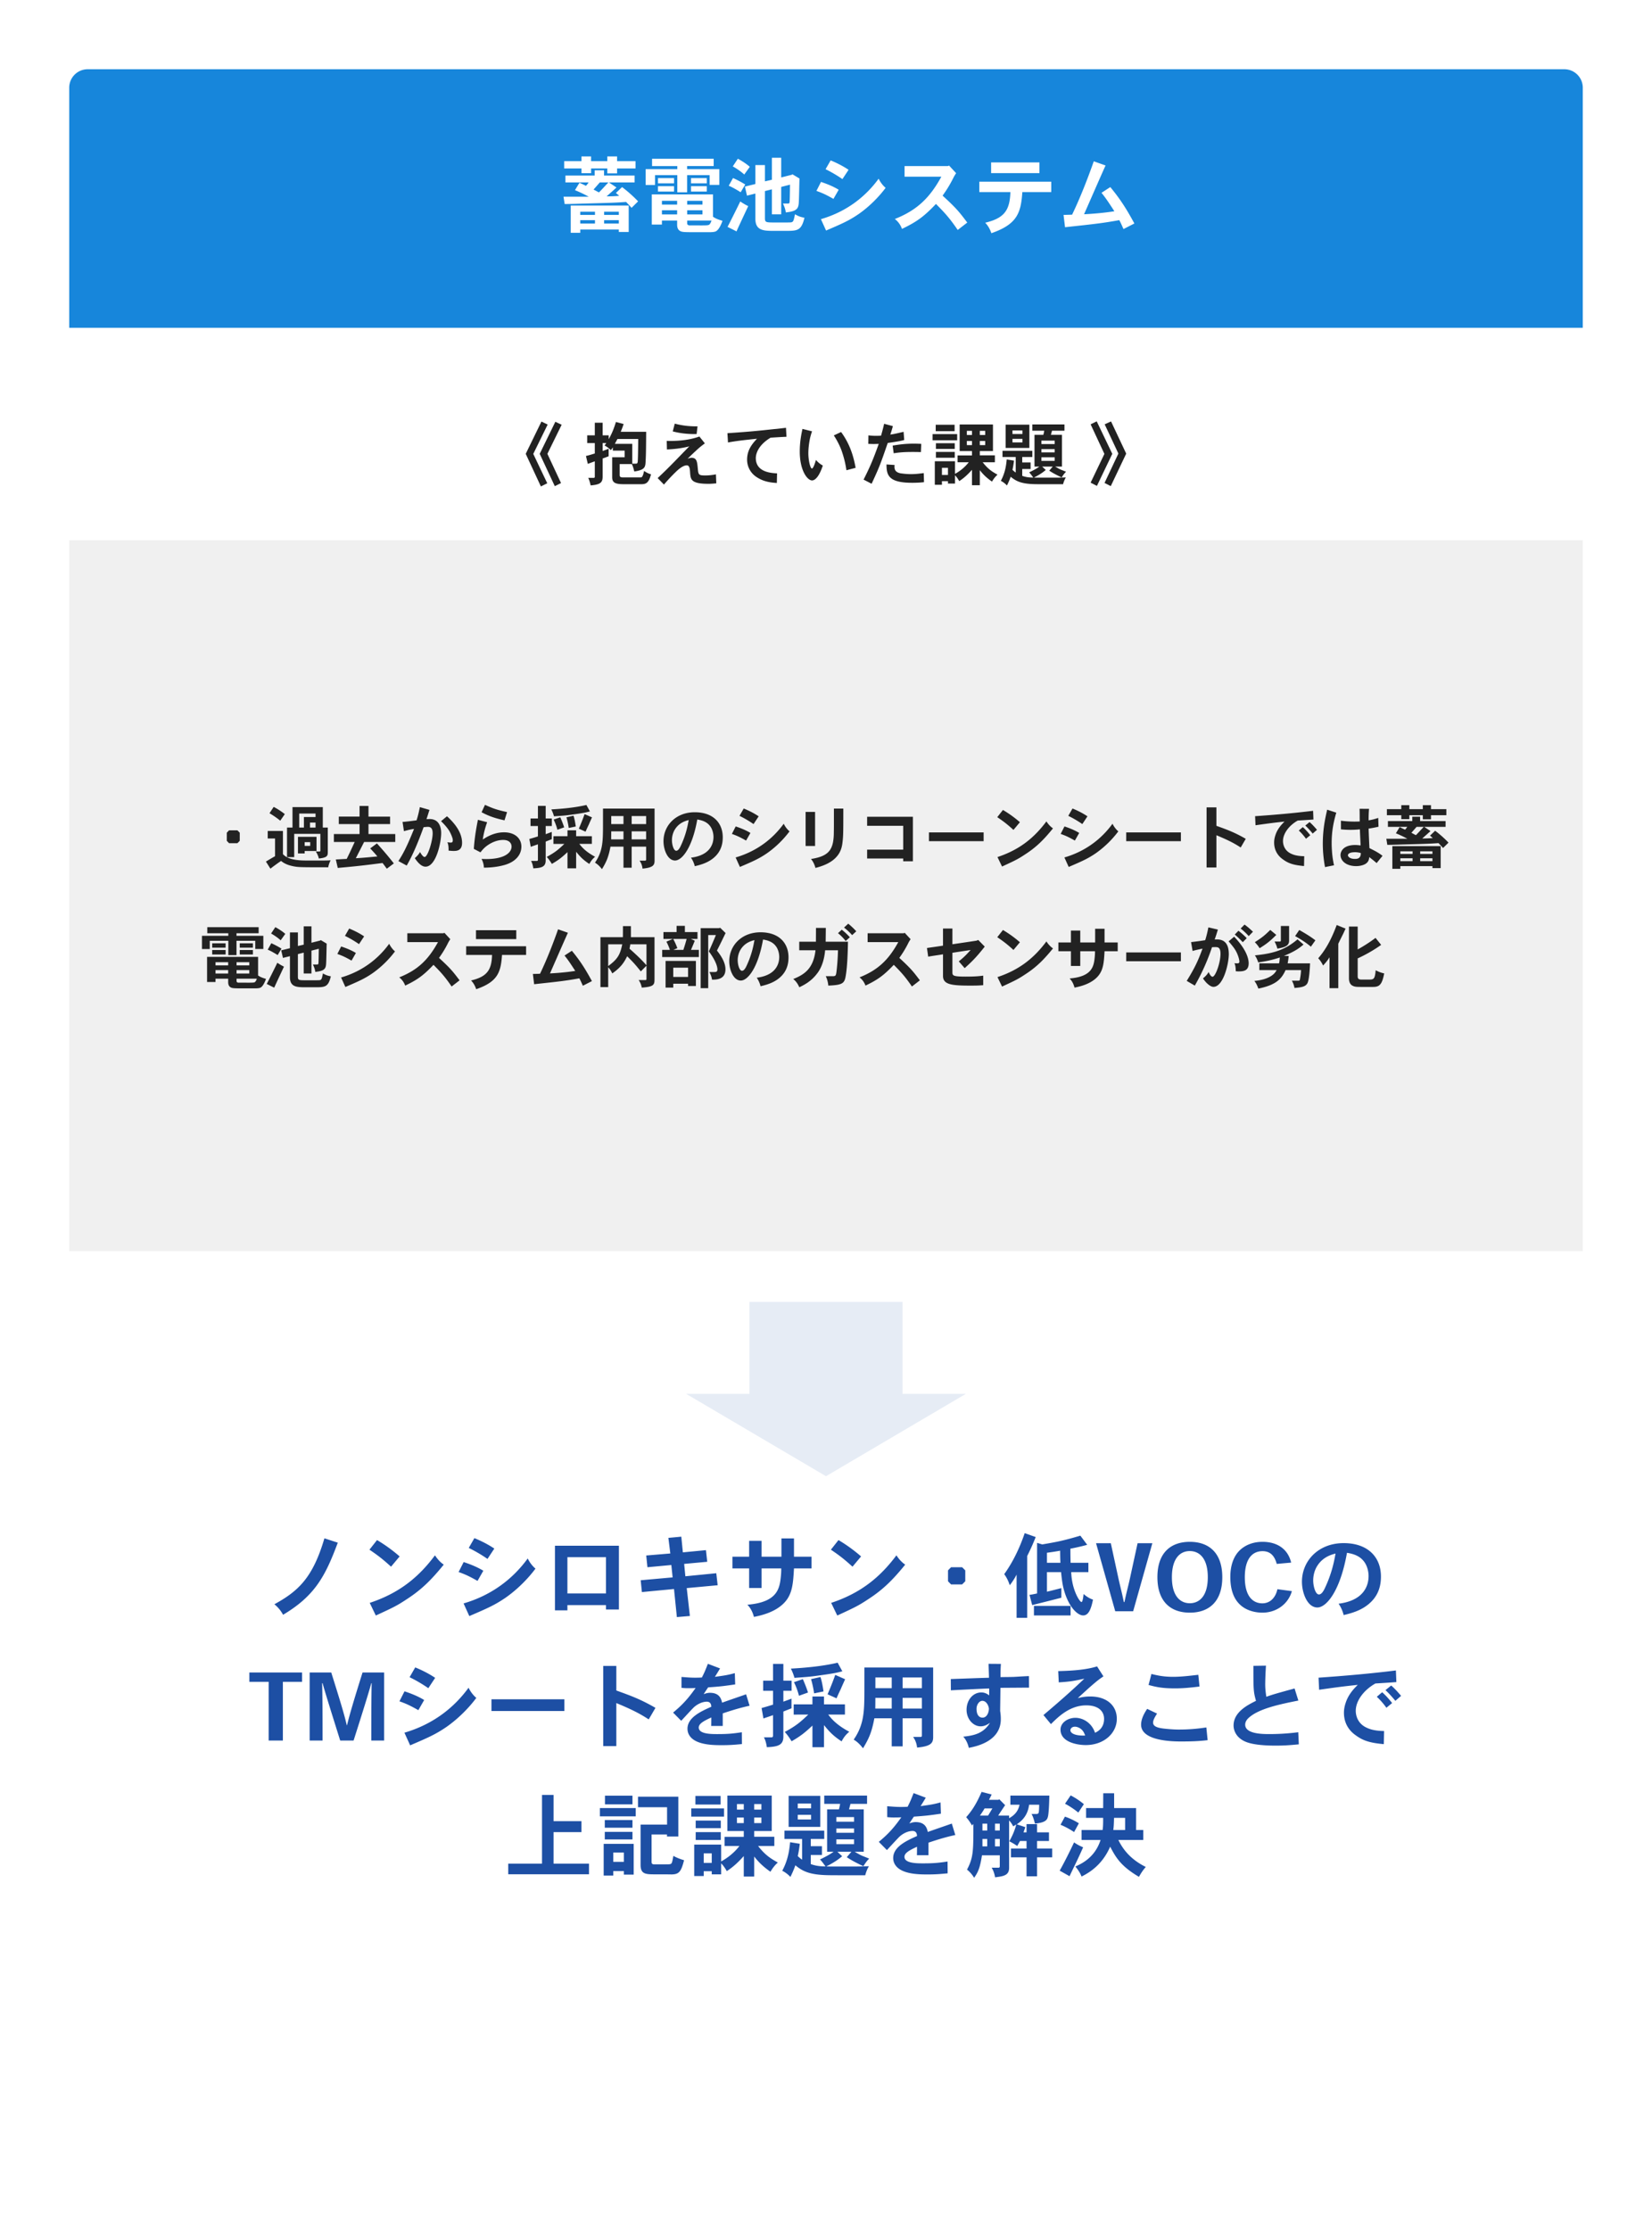
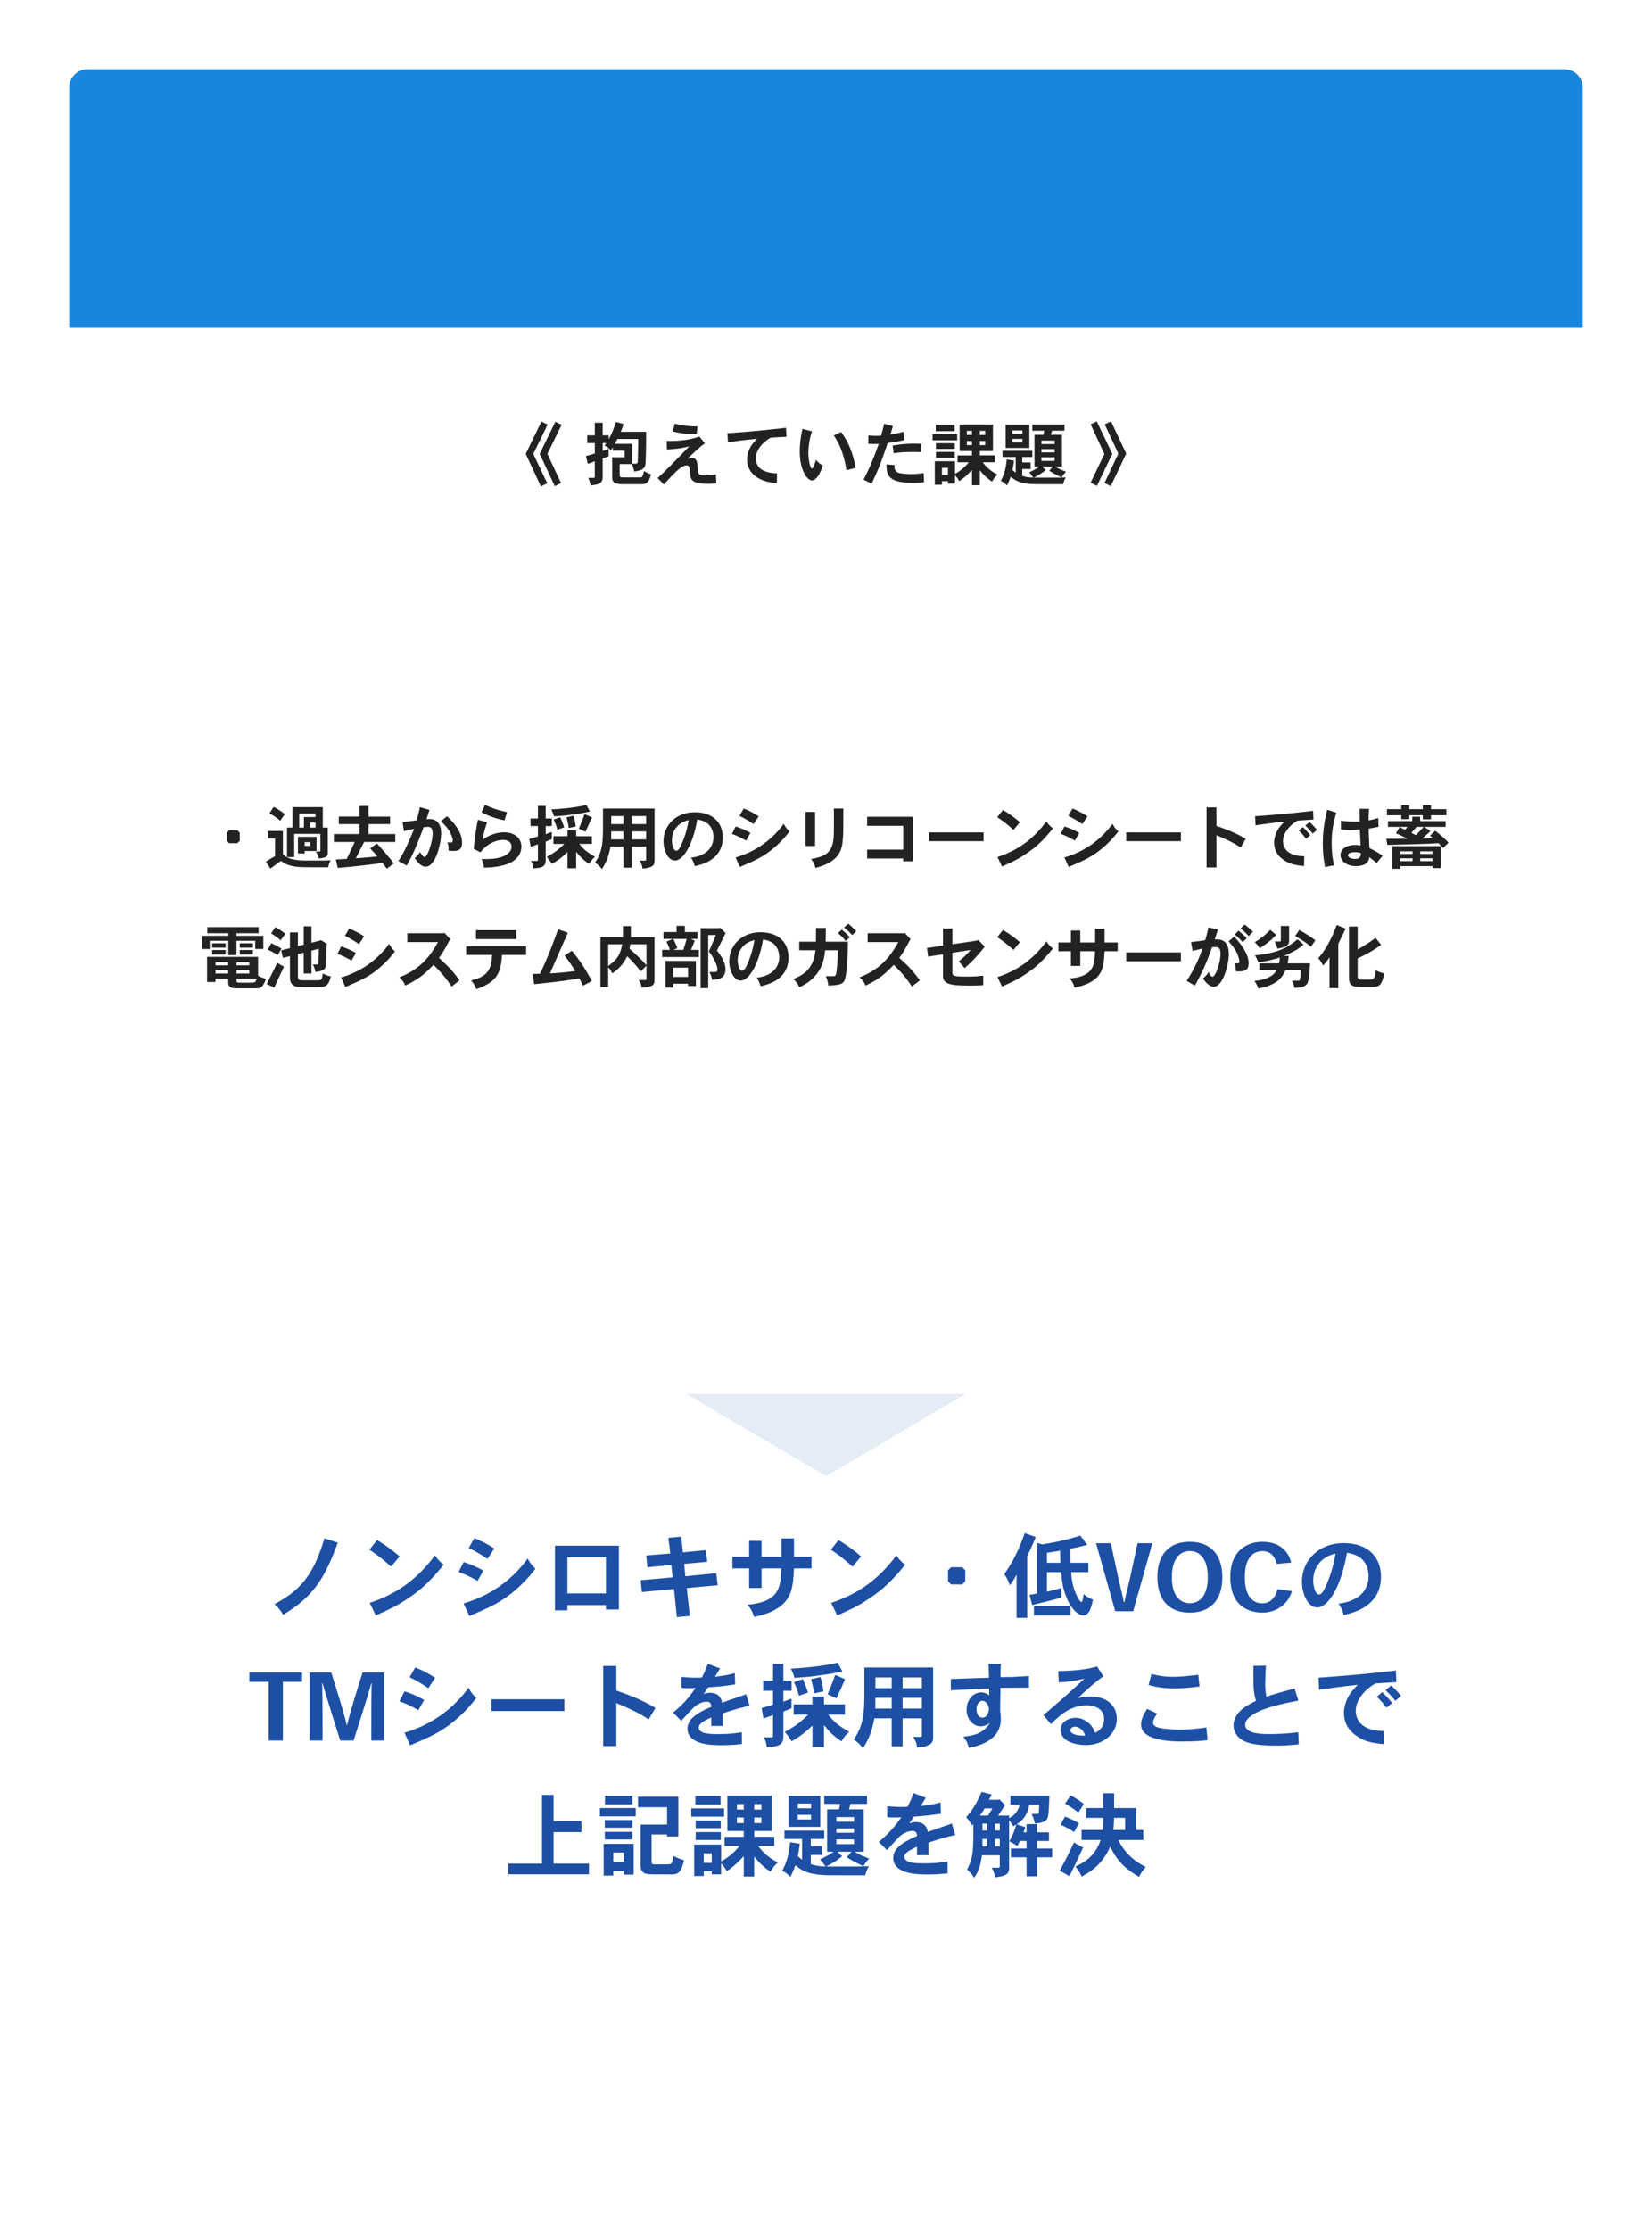
<svg xmlns="http://www.w3.org/2000/svg" width="358" height="483" fill="none">
  <g filter="url(#filter0_d_35_169)">
-     <path d="M15 19a4 4 0 014-4h320a4 4 0 014 4v445a4 4 0 01-4 4H19a4 4 0 01-4-4V19z" fill="#fff" />
-   </g>
+     </g>
  <path d="M15 19a4 4 0 014-4h320a4 4 0 014 4v52H15V19z" fill="#1786DB" />
-   <path fill="#D9D9D9" fill-opacity=".4" d="M15 117h328v154H15z" />
  <path d="M179 319.745l30.311-17.843h-60.622L179 319.745z" fill="#E6ECF5" />
-   <path fill="#E6ECF5" d="M162.414 282h33.17v24.02h-33.17z" />
  <path d="M290.02 204.405v9.63h-1.905v-6.69c-.36.6-.84 1.2-1.395 1.785-.27-.6-.66-1.155-1.05-1.575 1.665-1.905 2.865-4.155 4.005-7.2l1.92.78c-.33.735-.495 1.095-.69 1.47-.21.435-.45.885-.885 1.8zm2.31-3.72h1.89v4.965a33.358 33.358 0 003.87-2.505l1.215 1.515a31.17 31.17 0 01-5.085 2.925v3.87c0 .63.3.72.915.72h1.41c1.125 0 1.395 0 1.575-2.025.555.315 1.245.57 1.845.69-.465 2.43-1.035 2.925-2.4 2.925h-2.37c-1.185 0-1.56 0-2.04-.24-.405-.18-.825-.63-.825-1.62v-11.22zm-14.76-.12h1.785v3.165c0 .96-.555 1.425-2.55 1.74-.12-.57-.345-1.05-.6-1.53h1.095c.225 0 .27-.09.27-.315v-3.06zm-2.295.855l1.305 1.08c-1.29 1.29-2.07 1.935-3.615 2.88-.285-.465-.63-.9-1.035-1.305 1.56-1.005 2.04-1.38 3.345-2.655zm5.385 1.335l.9-1.32c1.8 1.02 2.58 1.545 3.495 2.235l-.975 1.38c-.78-.645-1.605-1.275-3.42-2.295zm-4.005 7.365h-3.75v-1.455h4.275c.105-.42.135-.84.165-1.275-1.365.465-2.985.84-4.68 1.065a5.876 5.876 0 00-.72-1.53c4.185-.39 6.675-1.29 9.24-3.465l1.305 1.125c-1.17.975-1.98 1.5-4.26 2.475h1.035a13.78 13.78 0 01-.225 1.605h4.86c-.03.6-.135 3.495-.585 4.32-.405.735-1.305.885-2.79 1.005-.105-.555-.285-1.11-.57-1.575h1.29c.375 0 .42-.03.465-.315.105-.6.195-1.08.24-1.98h-3.36c-.885 2.01-2.19 3.255-5.895 4.005-.21-.585-.48-1.185-.87-1.665.96-.075 2.715-.33 3.945-1.275.285-.225.57-.48.885-1.065zm-7.8-8.999l.84-.855c.645.435 1.32 1.065 1.83 1.545l-.915.945c-.48-.525-1.11-1.155-1.755-1.635zm-6.99-.255l2.055.48c-.225.78-.48 1.56-.69 2.145.18 0 .345-.015.48-.015 1.68 0 2.58.99 2.58 3.21 0 2.01-1.17 7.065-3.33 7.065-.54 0-1.44-.585-2.265-1.83.54-.45.975-.885 1.215-1.395.33.735.615 1.035.855 1.035.63 0 1.725-3.03 1.725-4.965 0-1.455-.6-1.455-1.155-1.455-.195 0-.405.015-.69.03-.93 2.82-2.19 5.64-3.72 8.31l-1.755-1.02c1.77-2.85 2.49-4.425 3.42-6.99-1.395.3-1.56.33-2.145.51l-.33-1.92c1.365-.165 1.71-.21 3.06-.42.285-.885.51-1.86.69-2.775zm5.715 1.56l.795-.825c.6.45 1.305 1.08 1.8 1.605l-.855.87c-.525-.54-1.14-1.17-1.74-1.65zm-1.335 1.47l1.2-1.005c2.505 2.58 3.15 4.605 3.15 5.745 0 1.59-1.005 1.77-2.19 1.77-.18 0-.375-.015-.6-.03-.03-.525-.015-1.11-.285-1.755.24.03.42.045.555.045.3 0 .51-.06.51-.375 0-.33-.18-1.095-.57-1.935-.345-.735-.795-1.335-1.77-2.46zm-22.185 2.399h11.85v1.905h-11.85v-1.905zm-6.735-5.13h2.04v2.97h2.85v1.905h-2.85c-.135 2.355-.24 4.11-1.5 5.49-1.5 1.65-3.9 2.16-5.01 2.385-.18-.675-.465-1.365-1.065-1.98 4.92-.405 5.25-2.655 5.445-4.635.03-.315.06-.66.06-1.26H234.1v3.18h-2.025v-3.18h-2.715v-1.905h2.715v-2.58h2.025v2.58h3.225v-2.97zm-16.305 2.926l-1.395 1.665c-1.335-1.215-2.175-1.86-3.51-2.76l1.23-1.56a24.53 24.53 0 013.675 2.655zm-3.87 9.6l-.99-2.055c4.77-1.575 7.935-4.14 10.605-7.725.39.6.825 1.095 1.425 1.515-1.98 2.43-3.525 3.99-5.91 5.55-1.725 1.14-2.175 1.35-5.13 2.715zm-12.795-12.571h2.04v3.405c.825-.12 4.485-.66 5.235-.78l.36-.15 1.41 1.44c-1.83 2.325-2.775 3.24-4.35 4.665l-1.275-1.47c1.065-.855 1.545-1.335 2.565-2.46-1.32.195-2.67.405-3.945.6v4.155c0 .75 0 1.005 2.82 1.005 1.785 0 2.79-.06 3.855-.21v2.07c-1.065.075-1.365.09-2.895.09-4.02 0-5.82-.24-5.82-2.1v-4.68c-1.035.18-2.16.315-3.21.51l-.27-1.875c1.11-.165 2.34-.33 3.48-.51v-3.705zm-8.52 1.02l.225-.09 1.275 1.38a6.667 6.667 0 00-.555.945c-.765 1.515-1.455 2.49-1.89 3.105 2.55 2.34 3.015 2.955 4.455 4.86l-1.725 1.335c-1.56-2.295-2.52-3.27-3.93-4.695-2.115 2.22-3.39 3.195-6.135 4.5a3.909 3.909 0 00-1.29-1.785c4.065-1.605 6.345-3.885 8.4-7.635h-6.645v-1.92h7.815zm-10.275-.42l-.9.825c-.51-.585-1.11-1.14-1.755-1.635l.915-.84c.6.48 1.23 1.08 1.74 1.65zm-8.835 4.11H173.2v-1.86h3.615c0-.465.015-2.55.015-2.985h2.13c0 .48-.03 2.565-.03 2.985h4.83c-.045 2.07-.12 5.58-.54 7.695-.285 1.425-.9 1.695-3.72 1.815-.06-.675-.24-1.41-.555-2.04h1.53c.69 0 .705-.15.855-1.5.165-1.485.225-2.775.27-4.11h-2.79c-.06.69-.3 3.09-1.62 4.875-1.365 1.89-3.015 2.67-3.975 3.135-.27-.63-.69-1.305-1.32-1.785 2.52-.99 4.38-2.34 4.83-6.225zm4.875-3.705l.81-.75c.63.48 1.23 1.05 1.755 1.635l-.9.81a10.503 10.503 0 00-1.665-1.695zm-18.105 1.501c-.645.165-2.04.54-2.955 1.98-.375.57-.675 1.425-.675 2.385 0 .93.36 2.28.93 2.28.465 0 .78-.675.885-.855 1.2-2.49 1.575-4.455 1.815-5.79zm1.32 9.99a5.591 5.591 0 00-.825-1.845c4.08-.51 4.875-2.91 4.875-4.485 0-.915-.315-1.86-.795-2.43-.585-.75-1.5-1.17-2.715-1.35-1.095 6.195-3.33 8.88-4.815 8.88-1.62 0-2.505-2.355-2.505-4.185 0-3.36 2.64-6.27 6.78-6.27 3.945 0 6.06 2.28 6.06 5.43 0 1.485-.375 3.51-2.715 4.995-.705.435-1.62.87-3.345 1.26zm-16.02-10.246h-2.91c.39.72.675 1.365.9 1.995l-.84.375h2.145c.24-.75.51-1.575.705-2.37zm-4.38.585l1.41-.585h-2.055v-1.485h2.85v-1.35h1.8v1.35h2.73v1.485h-1.455l.87.39c-.27.675-.54 1.32-.825 1.98h1.71v1.56h-7.95v-1.56h1.665c-.15-.495-.42-1.14-.75-1.785zm4.695 5.64h-3.21v2.01h3.21v-2.01zm-4.875 4.32v-5.775h6.57v5.43h-1.695v-.495h-3.21v.84h-1.665zm11.595-12.885l.24-.075 1.17 1.14c-.57 1.185-1.215 2.52-1.875 3.795 1.185 1.485 1.845 2.82 1.845 4.065 0 2.04-1.65 2.265-2.91 2.235-.075-.495-.225-.99-.57-1.65h.96c.495 0 .78-.015.78-.57 0-.225-.06-1.5-1.86-3.9.69-1.515 1.125-2.565 1.53-3.54h-1.665v11.505h-1.635V201.03h3.99zm-15.735 3.51h-3.51c-.03.3-.105.645-.165.945 1.065.945 2.55 2.28 3.675 3.6v-4.545zm-8.295 0v4.71c2.115-1.56 2.58-2.505 3.045-4.71H131.8zm8.295 7.5v-2.865l-1.23 1.23c-1.32-1.65-1.695-2.025-2.955-3.285-.585 1.185-1.275 2.37-3.225 3.72-.225-.45-.435-.87-.885-1.32v4.29h-1.68v-10.815h4.86c.015-.675.015-1.365.015-2.4h1.725v2.4h5.115v8.985c0 1.275-.015 1.74-2.76 1.935-.12-.585-.27-1.035-.675-1.635h1.485c.15 0 .21-.09.21-.24zm-24.345 1.14l-.27-2.22 1.545-.045c1.53-3.15 2.97-6.93 3.915-9.63l2.13.75c-.645 1.395-3.33 7.56-3.885 8.805 1.245-.06 3.405-.21 5.475-.54-1.2-1.86-1.635-2.475-2.325-3.33l1.59-1.035c2.16 2.595 3.3 4.665 4.35 6.57l-1.965 1.005c-.255-.54-.48-1.11-.765-1.605-3.015.54-4.23.675-9.795 1.275zm-12.6-11.7h8.73v1.935h-8.73v-1.935zm-2.13 3.48h12.99v1.875h-5.22c-.255 3.735-.9 5.805-5.595 7.425-.21-.645-.57-1.335-1.11-1.89 3.375-.81 4.455-2.175 4.545-5.535h-5.61v-1.875zm-4.935-2.82l.225-.09 1.275 1.38a6.667 6.667 0 00-.555.945c-.765 1.515-1.455 2.49-1.89 3.105 2.55 2.34 3.015 2.955 4.455 4.86l-1.725 1.335c-1.56-2.295-2.52-3.27-3.93-4.695-2.115 2.22-3.39 3.195-6.135 4.5a3.909 3.909 0 00-1.29-1.785c4.065-1.605 6.345-3.885 8.4-7.635H88.27v-1.92h7.815zm-18.96 4.275l-.945 1.65c-1.335-.75-1.935-1.035-3.075-1.44l.825-1.62c1.185.39 2.265.84 3.195 1.41zm1.785-3.6l-1.11 1.68a23.474 23.474 0 00-3.045-1.785l.915-1.59c1.11.45 2.235 1.02 3.24 1.695zm-4.065 10.965l-.93-2.055c4.83-1.41 8.19-4.23 10.425-7.305.345.72.84 1.305 1.26 1.65a21.828 21.828 0 01-4.86 4.725c-1.755 1.2-2.955 1.725-5.895 2.985zm-9.03-13.139h1.68v3.555l1.905-.48.12-.09 1.275.765c-.03.72-.075 3.855-.135 4.5-.09.975-.435 1.425-2.34 1.62-.045-.48-.21-.96-.51-1.605h.9c.24 0 .3-.03.315-.495.015-.36.03-.84.06-2.91l-1.59.405v4.95h-1.68v-4.515l-1.26.315v4.86c0 .75.135.81 1.56.81h1.905c1.08 0 1.32 0 1.455-.09.225-.12.285-.315.51-1.395.585.36 1.095.525 1.71.63-.555 2.295-1.23 2.37-3.315 2.37h-2.115c-1.95 0-3.435-.03-3.435-2.19v-4.545l-1.515.375-.375-1.635 1.89-.465v-3.42h1.725v2.94l1.26-.285v-3.975zm-3.99 1.635l-1.005 1.395c-.54-.51-1.35-1.065-2.07-1.47l.915-1.38c.78.42 1.56.93 2.16 1.455zM61 205.471l-.825 1.395c-.63-.39-1.455-.885-2.16-1.17l.78-1.395c.735.33 1.56.765 2.205 1.17zm-1.575 8.46l-1.62-.81c.3-.555 1.935-3.825 2.295-4.59.495.345.99.63 1.44.84-.3.645-1.8 3.825-2.115 4.56zm-3.495-6.676v4.035c.51.36 1.05.54 1.71.735-.135.405-.615 1.665-1.245 1.92-.315.12-.825.135-1.065.135h-1.95c-2.175 0-2.76 0-3.165-.12-.63-.21-.735-.705-.765-1.125v-.855h-2.745v.72h-1.83v-5.445H55.93zm-1.905 2.865h-2.76v.75h2.76v-.75zm0-1.71h-2.76v.69h2.76v-.69zm-4.575 0h-2.745v.69h2.745v-.69zm0 1.71h-2.745v.75h2.745v-.75zm1.815 1.86v.51c0 .345.375.36.48.36.285-.015 1.68 0 1.995 0 1.11 0 1.41-.015 1.56-.18.045-.045.225-.255.36-.69h-4.395zm-6.345-11.16h11.13v1.32h-4.8v.555h5.82v2.85h-1.755v-1.77H51.25v3.105h-1.77v-3.105h-4.02v1.785h-1.695v-2.865h5.715v-.555h-4.56v-1.32zm1.065 3.495h2.91v.945h-2.91v-.945zm5.97 0h2.85v.945h-2.85v-.945zm-5.97 1.455h2.91v.975h-2.91v-.975zm5.97 0h2.85v.975h-2.85v-.975zm249.78-22.505h10.47v4.77h-1.785v-.435h-6.96v.585h-1.725v-4.92zm4.38 1.125h-2.655v.57h2.655v-.57zm4.305 0h-2.655v.57h2.655v-.57zm-4.305 1.515h-2.655v.615h2.655v-.615zm4.305 0h-2.655v.615h2.655v-.615zm2.85-6.81h-4.635l1.365.915c-.615.57-1.245 1.11-1.785 1.605.285 0 1.53-.015 2.28-.105l-.6-.51 1.11-1.065c.93.69 2.115 1.74 2.895 2.58l-1.185 1.17c-.285-.36-.645-.705-.975-1.065-2.22.15-2.505.15-7.89.3-.84.03-1.71.06-3.21.075l-.21-1.32h4.56c-.615-.33-1.26-.675-2.49-1.185l.81-1.335c.48.21.885.42 1.185.555.18-.225.345-.405.465-.615h-4.185v-1.245h5.28v-.945h1.695v.945h5.52v1.245zm-9.6-4.695h1.74v.855h2.925v-.855h1.77v.855h3.33v1.32h-3.33v.885h-1.77v-.885h-2.925v.855h-1.74v-.855h-3.12v-1.32h3.12v-.855zm4.875 4.695h-1.56c-.33.39-.765.87-1.125 1.29.33.165.66.36.975.51.495-.48 1.065-1.14 1.71-1.8zm-16.44 6.181c0 .165.3.765 1.515.765.39 0 1.305 0 1.275-1.275-.57-.15-.945-.18-1.215-.18-1.38 0-1.575.45-1.575.69zm2.52-10.095l2.055.015c-.09 1.005-.09 1.92-.09 2.49.63-.09 1.38-.285 2.085-.525l.06 1.905c-.645.15-1.47.315-2.145.405.045 1.425.105 2.835.18 4.23 1.17.585 1.89.945 2.835 1.665l-1.275 1.575c-.645-.54-.885-.75-1.605-1.29-.045.54-.15 1.485-1.83 1.845-.27.06-.6.105-1.005.105-2.13 0-3.39-1.125-3.39-2.43 0-.405.27-2.145 3.21-2.145.27 0 .615.03 1.14.09-.015-.54-.15-2.985-.15-3.48-.885.09-1.44.105-2.04.105-.675 0-1.35-.03-2.07-.105v-1.875a21.998 21.998 0 004.08.165c-.03-.675 0-1.71-.045-2.745zm-7.02.195l1.98.645c-.72 2.43-1.005 4.395-1.005 6.66 0 .555.03 1.185.09 1.98.06.69.15 1.5.42 2.76l-1.95.39a27.994 27.994 0 01-.48-4.95c0-3.195.465-5.355.945-7.485zm-4.74 3.434l.93-.75c.54.465 1.155 1.14 1.605 1.68l-.93.81c-.435-.54-1.02-1.2-1.605-1.74zm-1.41 1.08l.87-.735c.57.495 1.14 1.14 1.62 1.755l-.93.765a11.28 11.28 0 00-1.56-1.785zm3.105-4.275l.075 1.89c-1.17.09-2.43.165-3.405.225-1.875 1.05-3.195 2.805-3.195 4.44 0 .405.09 1.86 1.59 2.655.66.345 1.47.6 3.015.63l-.045 2.13c-2.4-.21-3.435-.63-4.485-1.38-.405-.285-1.995-1.35-1.995-3.72 0-.27.015-.825.285-1.62.345-1.065 1.02-2.01 1.965-2.91-2.58.27-3.51.405-6.285.795l-.09-1.965c4.38-.3 8.58-.675 12.57-1.17zm-23.085-.735h2.13v3.99c2.28.825 3.9 1.395 6.36 2.82l-1.095 1.875c-1.65-1.08-3.075-1.74-5.265-2.655v6.99h-2.13v-13.02zm-17.415 5.415h11.85v1.905h-11.85v-1.905zm-10.185.12l-.945 1.65c-1.335-.75-1.935-1.035-3.075-1.44l.825-1.62c1.185.39 2.265.84 3.195 1.41zm1.785-3.6l-1.11 1.68a23.474 23.474 0 00-3.045-1.785l.915-1.59c1.11.45 2.235 1.02 3.24 1.695zm-4.065 10.965l-.93-2.055c4.83-1.41 8.19-4.23 10.425-7.305.345.72.84 1.305 1.26 1.65a21.828 21.828 0 01-4.86 4.725c-1.755 1.2-2.955 1.725-5.895 2.985zm-10.575-9.689l-1.395 1.665c-1.335-1.215-2.175-1.86-3.51-2.76l1.23-1.56a24.53 24.53 0 013.675 2.655zm-3.87 9.6l-.99-2.055c4.77-1.575 7.935-4.14 10.605-7.725.39.6.825 1.095 1.425 1.515-1.98 2.43-3.525 3.99-5.91 5.55-1.725 1.14-2.175 1.35-5.13 2.715zm-15.84-7.396h11.85v1.905h-11.85v-1.905zm-13.395-3.39h9.915v9.645h-2.1v-.6h-7.815v-1.92h7.815v-5.16h-7.815v-1.965zm-7.2-1.77h2.04c0 5.235-.015 5.82-.15 7.08-.105 1.035-.315 2.22-1.275 3.315-1.185 1.395-3.12 2.085-4.62 2.46-.165-.66-.48-1.365-.96-1.935 4.02-.63 4.95-2.085 4.95-6 .015-.405.015-.915.015-4.92zm-6.135.72h2.055v7.38h-2.055v-7.38zm-11.955 4.56l-.945 1.65c-1.335-.75-1.935-1.035-3.075-1.44l.825-1.62c1.185.39 2.265.84 3.195 1.41zm1.785-3.6l-1.11 1.68a23.474 23.474 0 00-3.045-1.785l.915-1.59c1.11.45 2.235 1.02 3.24 1.695zm-4.065 10.965l-.93-2.055c4.83-1.41 8.19-4.23 10.425-7.305.345.72.84 1.305 1.26 1.65a21.828 21.828 0 01-4.86 4.725c-1.755 1.2-2.955 1.725-5.895 2.985zm-11.1-10.154c-.645.165-2.04.54-2.955 1.98-.375.57-.675 1.425-.675 2.385 0 .93.36 2.28.93 2.28.465 0 .78-.675.885-.855 1.2-2.49 1.575-4.455 1.815-5.79zm1.32 9.99a5.591 5.591 0 00-.825-1.845c4.08-.51 4.875-2.91 4.875-4.485 0-.915-.315-1.86-.795-2.43-.585-.75-1.5-1.17-2.715-1.35-1.095 6.195-3.33 8.88-4.815 8.88-1.62 0-2.505-2.355-2.505-4.185 0-3.36 2.64-6.27 6.78-6.27 3.945 0 6.06 2.28 6.06 5.43 0 1.485-.375 3.51-2.715 4.995-.705.435-1.62.87-3.345 1.26zm-19.89-12.481h11.175v11.28c0 .945-.285 1.515-2.61 1.725-.075-.63-.255-1.17-.645-1.725h1.2c.165 0 .225-.09.225-.225v-2.805h-3.135v4.56h-1.77v-4.56h-2.82c-.435 2.295-.885 3.285-1.845 4.875-.45-.585-.93-1.065-1.515-1.41 1.47-2.115 1.68-4.065 1.725-6.465.015-.54.015-1.2.015-5.25zm4.44 1.62h-2.655v1.74h2.655v-1.74zm4.905 0h-3.135v1.74h3.135v-1.74zm-4.905 3.315h-2.655l-.015 1.74h2.67v-1.74zm4.905 0h-3.135v1.74h3.135v-1.74zm-23.445-5.52h1.68v2.73h1.335v1.635h-1.335v1.77c.39-.15.885-.315 1.32-.495v1.575c-.465.18-.945.375-1.32.525v4.08c0 1.395-.915 1.635-2.685 1.71-.09-.6-.21-1.11-.48-1.605h1.275c.135 0 .21-.105.21-.27v-3.33c-.495.18-1.05.36-1.56.54l-.3-1.695c.6-.165 1.215-.345 1.86-.555v-2.25h-1.605v-1.635h1.605v-2.73zm3.405 2.97l1.44-.495c.315.705.615 1.47.84 2.175l-1.47.525c-.195-.81-.495-1.56-.81-2.205zm3 2.325h1.875v1.275h3.405v1.665h-2.715c.51.66 1.305 1.65 3.42 2.79-.57.465-.93.96-1.245 1.56-1.515-.99-2.1-1.725-2.865-2.64v3.585h-1.875v-3.51c-1.02.945-1.755 1.62-3.39 2.55-.345-.57-.705-1.08-1.11-1.515 1.95-1.05 2.61-1.68 3.825-2.82h-2.37v-1.665h3.045v-1.275zm4.095-5.49l.765 1.395c-.9.24-1.41.36-4.395.765-.885.12-1.68.18-3.39.3a7.431 7.431 0 00-.585-1.5c1.665-.09 4.905-.315 7.605-.96zm-.39 1.98l1.605.705c-.315.72-.51 1.125-.675 1.53-.21.45-.42.87-.72 1.575-.51-.24-1.005-.45-1.455-.66.42-.96.915-2.205 1.245-3.15zm-3.93.69l1.53-.345c.24.75.36 1.455.495 2.34l-1.53.315a16.31 16.31 0 00-.495-2.31zm-12.87-1.125l-.555 1.785c-1.935-.435-3.285-.855-4.965-1.755l.735-1.605c1.755.795 2.46 1.05 4.785 1.575zm-6.315 1.665l1.995.525c-.345 1.005-.69 2.055-.945 3.75 1.89-1.275 3.435-1.56 4.62-1.56 2.415 0 3.75 1.38 3.75 3.09 0 1.755-1.23 3.27-3.57 3.96-.57.165-2.145.6-4.56.6 0-.555-.165-1.26-.51-1.89.405.015.75.03 1.035.03 3.93 0 5.475-1.38 5.475-2.7 0-.765-.555-1.44-1.815-1.44-.9 0-1.755.255-2.55.66-1.305.675-1.935 1.455-2.37 2.025l-1.44-.75c.105-1.71.36-3.705.885-6.3zm-12.585-2.745l2.085.6c-.21.66-.465 1.47-.645 2.01.27-.015.48-.03.675-.03 2.13 0 2.505 1.89 2.505 3.045 0 2.115-1.125 7.275-3.39 7.275-.78 0-1.53-.675-2.325-1.845.495-.435.885-.87 1.14-1.335 0 .015.555 1.08.99 1.08.675 0 1.74-3.48 1.74-5.115 0-1.26-.555-1.41-1.065-1.41-.225 0-.51.03-.9.075-1.26 3.48-2.4 6.135-3.66 8.31l-1.8-.975c1.02-1.575 1.83-3.075 3.39-6.96-.63.09-1.02.165-2.19.48l-.3-1.995c.945-.075 1.245-.12 3.03-.345.345-.99.615-2.325.72-2.865zm4.59 3.045l1.29-1.065c2.655 2.4 3.27 4.35 3.27 5.76 0 1.74-1.215 1.755-1.86 1.755-.3 0-.615-.03-1.065-.075 0-.585 0-1.245-.255-1.815.345.06.585.075.735.075.15 0 .435 0 .435-.51 0-.6-.63-1.785-.69-1.89-.27-.48-.855-1.275-1.86-2.235zm-17.655-3.3h1.935v2.31h4.68v1.62h-4.68v2.16h5.805v1.71h-6.75c-.285.57-1.545 3.03-1.8 3.525 1.53-.075 3.795-.3 4.665-.39-.39-.495-.99-1.14-1.545-1.74l1.455-1.08c1.095 1.215 2.475 2.79 3.66 4.335l-1.515 1.14c-.315-.39-.6-.825-.93-1.23-3.9.495-5.28.675-9.705 1.065l-.42-1.83c.735-.03 1.53-.09 2.355-.12.585-1.14 1.5-3.165 1.74-3.675h-4.515v-1.71h5.565v-2.16h-4.5v-1.62h4.5v-2.31zm-14.535.255h6.57v4.425h1.08v5.43c-.03.63-.06 1.095-1.95 1.275-.075-.465-.36-1.08-.645-1.515h.78c.165 0 .21-.075.21-.24v-3.585h-5.67v5.04H62.2v-6.405h1.185v-4.425zm4.995 1.395h-3.54v3.03h1.02v-2.28h2.52v-.75zm0 1.95h-1.2v1.08h1.2v-1.08zm-3.81 3.09h4.02v3.075h-2.565v.525H64.57v-3.6zm2.655 1.155h-1.2v.81h1.2v-.81zm-5.505-6.075l-.99 1.425c-.72-.6-1.485-1.11-2.325-1.62l.9-1.365c.795.39 1.695.99 2.415 1.56zm-3.705 3.645h3.3v5.025c1.2 1.38 4.005 1.38 5.145 1.38h3.525c.465 0 .72 0 1.665-.045a5.522 5.522 0 00-.525 1.515c-5.34 0-6.345-.015-7.155-.15-1.845-.3-2.625-.87-3.06-1.23-.735.495-1.62 1.14-2.31 1.68l-.975-1.545c.645-.375 1.32-.795 1.98-1.155v-3.84h-1.59v-1.635zm-8.37-.135h1.8l.51.51v1.77l-.51.51h-1.8l-.495-.51v-1.77l.495-.51zM239.391 91.91l1.38-.63 3.285 6.975-3.345 7.035-1.35-.69 3-6.36-2.97-6.33zm-3.045 0l1.32-.645 3.375 7.035-3.33 6.945-1.365-.705 2.985-6.225-2.985-6.405zm-7.786 5.37h-2.88v.704h2.88v-.704zm-2.715 3.779l.78.735c-.54.45-1.215.975-2.58 1.65.36.015.585.015.78.015h3.705c.645 0 .915 0 2.445-.045a5.525 5.525 0 00-.6 1.47c-4.56 0-5.4 0-6.09-.015-3-.06-4.11-.66-5.265-1.605-.21.615-.495 1.275-.81 1.89a4.676 4.676 0 00-1.32-1.005c.825-1.545 1.125-2.97 1.275-4.635l1.575.255c-.075.63-.18 1.35-.33 1.995.225.225.465.435.705.585v-3.36h-2.865v-1.35h6.465v1.35h-2.19v1.17h1.815v1.425h-1.815v1.485c.57.195 1.2.375 2.4.375-.3-.39-.57-.81-.9-1.125 1.26-.615 1.74-.915 2.22-1.26h-1.065v-6.885h1.92c.075-.27.135-.555.195-.885h-2.58v-1.35h6.96v1.35h-2.7c-.075.316-.165.615-.24.885h2.4v6.885h-1.485c.555.315.795.465 1.095.6.255.12.57.225 1.275.525-.33.3-.645.735-.945 1.23-1.32-.63-1.875-.93-2.7-1.47l.765-.885h-2.295zm2.715-5.624h-2.88v.75h2.88v-.75zm0 3.614h-2.88v.78h2.88v-.78zm-6.99-5.82h-2.16v.78h2.16v-.78zm0 1.83h-2.16v.766h2.16v-.766zm-3.645-3.075h5.145v5.04h-5.145v-5.04zm-9.96-.044h7.215v5.76h-2.85v.93h3.27v1.499h-2.64c1.215 1.56 2.145 2.085 3.21 2.685-.465.405-.87.93-1.2 1.5-.915-.645-1.74-1.32-2.64-2.475v3.255h-1.695v-3.33c-.93 1.035-1.74 1.785-2.76 2.445-.255-.45-.555-.9-.915-1.26v1.785h-1.53v-.51h-1.305v.78h-1.545v-5.1h4.38v2.73c.495-.27 1.845-1.05 2.97-2.505h-2.415v-1.485h3.12V97.7h-2.67v-5.76zm2.67 1.38h-1.11v.9h1.11v-.9zm2.865 0h-1.17v.9h1.17v-.9zm-2.865 2.19h-1.11v.9h1.11v-.9zm2.865 0h-1.17v.9h1.17v-.9zm-10.68 2.37h4.08v1.275h-4.08v-1.276zm2.61 3.449h-1.305v1.545h1.305v-1.545zm-2.61-4.094v-1.23h4.08v1.23h-4.08zm-.045-5.236h4.095v1.395h-4.095V92zm-.675 2.026h5.325v1.334H202.1v-1.334zm-10.5-2.235l1.89.51c-.165.645-.39 1.365-.555 1.83.885-.135 1.08-.18 2.88-.6l.135 1.77c-.69.195-1.17.3-3.57.645-1.59 4.605-1.8 5.19-3.495 8.835l-1.74-.9c1.065-2.13 1.86-3.72 3.285-7.74-.375.015-.735.03-1.11.03-.39 0-.765-.015-1.155-.03l.03-1.845c.51.075 1.08.105 1.65.105.36 0 .735-.015 1.08-.03.225-.765.465-1.68.675-2.58zm8.04 4.35l-.075 1.785c-.825-.03-1.365-.03-1.785-.03-1.77 0-2.775.075-4.11.285l-.225-1.665c1.2-.195 2.55-.42 4.605-.42.45 0 .99.015 1.59.045zm-7.53 4.455l1.755.12c-.015.15-.03.27-.03.375 0 .675.27 1.215 1.305 1.425.195.03 1.26.18 2.235.18.87 0 1.5-.06 2.805-.225l.06 1.965c-.66.075-1.455.135-2.565.135-5.13 0-5.565-1.635-5.565-3.975zM173.9 92.9l2.07.524c-.3.9-.42 1.41-.495 1.815-.18.96-.3 1.965-.3 2.955 0 1.47.405 3.285.78 3.285.315 0 .75-1.44.87-1.86.375.465.9.9 1.485 1.215-1.05 3.195-2.145 3.225-2.325 3.225-1.05 0-2.67-2.19-2.67-6.24 0-2.085.315-3.675.585-4.92zm6.795 1.41l1.575-.736c1.935 2.625 2.7 5.295 3.15 7.755l-1.995.525a21.63 21.63 0 00-.945-3.945c-.15-.51-.735-2.01-1.785-3.6zm-10.365-1.65l.105 1.95c-.99.03-2.28.12-3.45.194-3.03 1.83-3.195 3.915-3.195 4.41 0 3.075 3.36 3.255 4.605 3.315l-.045 2.085c-1.545-.105-2.94-.315-4.425-1.305a4.467 4.467 0 01-2.025-3.735c0-1.815.78-3.12 2.145-4.545-3.255.345-4.44.48-6.285.81l-.12-2.01c3.9-.27 5.535-.39 10.095-.885.63-.045 1.335-.135 2.595-.285zm-19.17-.315l-.195 1.665c-1.86.045-3.57-.15-5.175-.57l.435-1.68c1.755.465 3.285.6 4.935.585zm.405 2.205l1.185 1.485c-.945.69-1.32 1.02-2.055 1.71-.345.315-.81.75-1.695 1.62.42-.165.675-.21.855-.21 1.17 0 1.23.915 1.365 2.325.12 1.365.195 1.5 1.605 1.5.555 0 1.365-.045 2.325-.24l.075 1.95c-.78.075-1.29.105-1.68.105-3.735 0-3.87-.9-3.99-2.325-.045-.78-.09-1.68-.72-1.68-.27 0-.9.09-1.995 1.065-.495.435-1.92 1.86-2.955 3.105l-1.365-1.41c1.44-1.35 2.1-2.01 3.345-3.27.555-.555 3-3.09 3.51-3.6-1.71.435-3.255.6-4.845.675l-.045-1.86c2.385.06 4.8-.135 7.08-.945zm-14.55 1.59v4.289h.69c.405 0 .45-.105.495-.465.06-.78.075-2.025.105-4.875h-4.5c-.21.375-.39.735-.57 1.05h3.78zm-2.505-2.61h5.52c-.03 4.71-.06 5.324-.135 6.644-.06 1.065-.285 1.635-2.445 1.95-.105-.48-.3-1.155-.525-1.605h-2.64v2.415c0 .45.405.48.81.48h2.475c.93 0 1.11 0 1.35-.015.345-.045.495-.675.66-1.395.45.315.93.57 1.5.735-.555 2.145-1.26 2.145-2.46 2.145h-2.745c-1.995 0-3.21 0-3.21-1.485v-4.365h2.7V97.61H132.8v-.72c-.12.21-.255.39-.42.615a5.67 5.67 0 00-1.38-1.02c.135-.135.255-.315.39-.51h-.795v1.71c.405-.15.87-.315 1.305-.495v1.635c-.42.165-.855.33-1.305.48v3.945c0 1.365-.63 1.71-2.595 1.89-.135-.57-.27-1.095-.525-1.635h1.185c.165 0 .24-.09.24-.225v-3.36c-.51.18-1.035.375-1.515.555l-.405-1.71c.63-.135 1.26-.345 1.92-.54v-2.25h-1.65v-1.68h1.65v-2.73h1.695v2.73h1.32v.825c.72-1.275 1.095-2.22 1.56-3.72l1.665.435c-.165.555-.405 1.17-.63 1.695zm-20.581 4.77l3.405-6.99 1.35.645-3.12 6.36 3.03 6.36-1.38.69-3.285-7.065zm3.03 0l3.39-6.945 1.365.645-3.09 6.3 2.955 6.33-1.35.675-3.27-7.005z" fill="#222" />
-   <path d="M230.8 49.215l-.324-2.664 1.854-.054c1.836-3.78 3.564-8.316 4.698-11.556l2.556.9c-.774 1.674-3.996 9.072-4.662 10.566 1.494-.072 4.086-.252 6.57-.648-1.44-2.232-1.962-2.97-2.79-3.996l1.908-1.242c2.592 3.114 3.96 5.598 5.22 7.884l-2.358 1.206c-.306-.648-.576-1.332-.918-1.926-3.618.648-5.076.81-11.754 1.53zm-16.02-14.039h10.476v2.322H214.78v-2.322zm-2.556 4.176h15.588v2.25h-6.264c-.306 4.482-1.08 6.966-6.714 8.91-.252-.774-.684-1.602-1.332-2.268 4.05-.972 5.346-2.61 5.454-6.642h-6.732v-2.25zm-6.822-3.384l.27-.108 1.53 1.656c-.342.486-.522.846-.666 1.134-.918 1.818-1.746 2.988-2.268 3.726 3.06 2.808 3.618 3.546 5.346 5.832l-2.07 1.602c-1.872-2.754-3.024-3.924-4.716-5.634-2.538 2.664-4.068 3.834-7.362 5.4-.27-.72-.684-1.458-1.548-2.142 4.878-1.926 7.614-4.662 10.08-9.162h-7.974v-2.304h9.378zm-23.652 5.13l-1.134 1.98c-1.602-.9-2.322-1.242-3.69-1.728l.99-1.944c1.422.468 2.718 1.008 3.834 1.692zm2.142-4.32l-1.332 2.016a28.169 28.169 0 00-3.654-2.142l1.098-1.908c1.332.54 2.682 1.224 3.888 2.034zm-4.878 13.158l-1.116-2.466c5.796-1.692 9.828-5.076 12.51-8.766.414.864 1.008 1.566 1.512 1.98-1.368 1.854-3.456 4.014-5.832 5.67-2.106 1.44-3.546 2.07-7.074 3.582zm-11.736-15.768h2.016v4.266l2.286-.576.144-.108 1.53.918c-.036.864-.09 4.626-.162 5.4-.108 1.17-.522 1.71-2.808 1.944-.054-.576-.252-1.152-.612-1.926h1.08c.288 0 .36-.036.378-.594.018-.432.036-1.008.072-3.492l-1.908.486v5.94h-2.016v-5.418l-1.512.378v5.832c0 .9.162.972 1.872.972h2.286c1.296 0 1.584 0 1.746-.108.27-.144.342-.378.612-1.674.702.432 1.314.63 2.052.756-.666 2.754-1.476 2.844-3.978 2.844h-2.538c-2.34 0-4.122-.036-4.122-2.628v-5.454l-1.818.45-.45-1.962 2.268-.558v-4.104h2.07v3.528l1.512-.342v-4.77zm-4.788 1.962l-1.206 1.674c-.648-.612-1.62-1.278-2.484-1.764l1.098-1.656c.936.504 1.872 1.116 2.592 1.746zm-.99 3.834l-.99 1.674c-.756-.468-1.746-1.062-2.592-1.404l.936-1.674c.882.396 1.872.918 2.646 1.404zm-1.89 10.152l-1.944-.972c.36-.666 2.322-4.59 2.754-5.508.594.414 1.188.756 1.728 1.008-.36.774-2.16 4.59-2.538 5.472zm-5.094-8.01v4.842c.612.432 1.26.648 2.052.882-.162.486-.738 1.998-1.494 2.304-.378.144-.99.162-1.278.162h-2.34c-2.61 0-3.312 0-3.798-.144-.756-.252-.882-.846-.918-1.35v-1.026h-3.294v.864h-2.196v-6.534h13.266zm-2.286 3.438h-3.312v.9h3.312v-.9zm0-2.052h-3.312v.828h3.312v-.828zm-5.49 0h-3.294v.828h3.294v-.828zm0 2.052h-3.294v.9h3.294v-.9zm2.178 2.232v.612c0 .414.45.432.576.432.342-.018 2.016 0 2.394 0 1.332 0 1.692-.018 1.872-.216.054-.054.27-.306.432-.828h-5.274zm-7.614-13.392h13.356v1.584h-5.76v.666h6.984v3.42h-2.106V37.93H148.9v3.726h-2.124V37.93h-4.824v2.142h-2.034v-3.438h6.858v-.666h-5.472v-1.584zm1.278 4.194h3.492v1.134h-3.492v-1.134zm7.164 0h3.42v1.134h-3.42v-1.134zm-7.164 1.746h3.492v1.17h-3.492v-1.17zm7.164 0h3.42v1.17h-3.42v-1.17zm-26.064 4.194h12.564v5.724h-2.142v-.522h-8.352v.702h-2.07v-5.904zm5.256 1.35h-3.186v.684h3.186v-.684zm5.166 0h-3.186v.684h3.186v-.684zm-5.166 1.818h-3.186v.738h3.186v-.738zm5.166 0h-3.186v.738h3.186v-.738zm3.42-8.172h-5.562l1.638 1.098c-.738.684-1.494 1.332-2.142 1.926.342 0 1.836-.018 2.736-.126l-.72-.612 1.332-1.278c1.116.828 2.538 2.088 3.474 3.096l-1.422 1.404c-.342-.432-.774-.846-1.17-1.278-2.664.18-3.006.18-9.468.36a132.39 132.39 0 01-3.852.09l-.252-1.584h5.472a29.034 29.034 0 00-2.988-1.422l.972-1.602c.576.252 1.062.504 1.422.666.216-.27.414-.486.558-.738h-5.022V38.02h6.336v-1.134h2.034v1.134h6.624v1.494zm-11.52-5.634h2.088v1.026h3.51V33.88h2.124v1.026h3.996v1.584h-3.996v1.062h-2.124V36.49h-3.51v1.026h-2.088V36.49h-3.744v-1.584h3.744V33.88zm5.85 5.634h-1.872c-.396.468-.918 1.044-1.35 1.548.396.198.792.432 1.17.612.594-.576 1.278-1.368 2.052-2.16z" fill="#fff" />
  <path d="M241.26 396.38h2.56v-2.64h-2.4c-.02.86-.04 1.76-.16 2.64zm-2.18-7.96h2.36v3.2h4.76v4.76h1.56v2.16h-5.4c1.2 2.48 3.08 4.42 5.94 5.84-.62.7-1.02 1.32-1.48 2.14-3.9-2.3-5-4.16-6.24-6.54-1.82 4.24-4.96 5.84-6.2 6.48-.26-.7-.66-1.34-1.34-2.18 1.26-.56 4.22-1.88 5.46-5.74h-4.12v-2.16h4.56c.12-.74.12-1.68.12-2.64h-3.7v-2.12h3.7l.02-3.2zm-8.28 2.26l1.22-1.8c.96.5 1.96 1.14 2.86 1.9l-1.2 1.82c-.86-.7-1.8-1.34-2.88-1.92zm-.98 4.56l.96-1.76c1 .34 2.04.84 3.02 1.44l-1.04 1.9c-.86-.58-1.94-1.18-2.94-1.58zm1.96 11.14l-2.14-1.2c1.02-1.8 2.18-4.14 3.12-6.12.64.44 1.18.74 1.96 1.06-.62 1.4-.94 2.08-1.24 2.72-.38.8-1.42 2.92-1.7 3.54zm-10.74-7.62l-.6 1.08c-.54-.38-1.04-.68-1.72-1.02.72-1.26 1.16-2.32 1.52-3.64l-.68.4a5 5 0 00-.88-1.28v10.28c0 1.66-1.28 1.82-3.04 2.04-.12-.72-.34-1.44-.74-2.08h1.48c.2 0 .28-.1.28-.34v-2.34h-3.86c-.42 2.7-.84 3.66-1.7 4.86-.4-.66-.94-1.3-1.54-1.76 1.38-2.64 1.38-4 1.38-9.9l-.3.34c-.34-.62-.8-1.28-1.26-1.8 1.24-1.4 2.18-2.82 3.34-5.48l2.18.56c-.16.34-.38.78-.58 1.16h2.02l.22-.12 1.26 1.28c-.26.36-1.32 1.94-1.5 2.26h2.36v.56c1.2-.66 1.98-1.54 2.26-2.92h-1.98v-1.98h8.44c-.04 2.24-.16 4-.3 4.54-.16.68-.48 1.32-2.82 1.52-.18-.68-.38-1.46-.74-2.08h1.16c.28-.06.32-.12.38-.26.08-.28.1-.78.12-1.74h-2.18c-.16.98-.46 2.8-2.68 4.24l1.86.62-.4 1.12h.66v-1.78h2.28v1.78h2.58v1.88h-2.58v1.64h3.28v1.9h-3.28v4.1h-2.28v-4.1h-3.38v-1.9h3.38v-1.64h-1.42zm-7.1-3.76h-1.04v1.48h1.04V395zm2.72 0h-1.04v1.48h1.04V395zm-2.72 3.32h-1.04v1.6h1.04v-1.6zm2.72 0h-1.04v1.6h1.04v-1.6zm-1.6-6.62h-1.7c-.28.52-.68 1.08-1 1.56h1.76c.32-.52.66-1.1.94-1.56zm-17.08-3.32l2.64 1c-.36.6-.76 1.26-1.12 1.82 2.24-.3 2.84-.4 4.32-.8l.08 2.44c-2.56.38-3.28.46-5.86.64-.32.46-.68 1.02-.98 1.48.66-.26 1.06-.3 1.38-.3 2.14 0 2.46 1.44 2.62 2.14 1.14-.42 4.84-1.68 5.2-1.82l.76 2.48c-1.68.36-3.4.84-5.82 1.66v2.72h-2.5c.02-.5.02-1.2.02-1.84-1.5.7-2.72 1.3-2.72 2.18 0 1.42 2.68 1.42 4.08 1.42 2.18 0 3.32-.1 5.26-.4l.02 2.56c-1.84.18-2.82.24-4.32.24-1.5 0-4.46 0-6.18-1.2-.74-.52-1.3-1.3-1.3-2.36 0-2.42 2.86-3.74 5.16-4.76 0-.56-.24-1.1-.96-1.1-1 0-2.08.54-2.84 1.24-.46.44-2.34 2.5-2.72 2.9l-1.76-1.78c2.14-1.76 3.38-3.2 4.88-5.32-.76.04-1.16.04-1.76.04-.34 0-.72-.02-1.3-.08v-2.36c1.76.14 2.2.16 2.96.16.36 0 .82 0 1.46-.04.52-1.02.64-1.28 1.3-2.96zm-12.9 7.66h-3.84v.94h3.84v-.94zm-3.62 5.04l1.04.98c-.72.6-1.62 1.3-3.44 2.2.48.02.78.02 1.04.02h4.94c.86 0 1.22 0 3.26-.06-.38.62-.64 1.34-.8 1.96-6.08 0-7.2 0-8.12-.02-4-.08-5.48-.88-7.02-2.14-.28.82-.66 1.7-1.08 2.52-.5-.56-1.14-1.02-1.76-1.34 1.1-2.06 1.5-3.96 1.7-6.18l2.1.34c-.1.84-.24 1.8-.44 2.66.3.3.62.58.94.78v-4.48H170v-1.8h8.62v1.8h-2.92v1.56h2.42v1.9h-2.42v1.98c.76.26 1.6.5 3.2.5-.4-.52-.76-1.08-1.2-1.5 1.68-.82 2.32-1.22 2.96-1.68h-1.42v-9.18h2.56c.1-.36.18-.74.26-1.18h-3.44v-1.8h9.28v1.8h-3.6c-.1.42-.22.82-.32 1.18h3.2v9.18h-1.98c.74.42 1.06.62 1.46.8.34.16.76.3 1.7.7-.44.4-.86.98-1.26 1.64-1.76-.84-2.5-1.24-3.6-1.96l1.02-1.18h-3.06zm3.62-7.5h-3.84v1h3.84v-1zm0 4.82h-3.84v1.04h3.84v-1.04zm-9.32-7.76h-2.88v1.04h2.88v-1.04zm0 2.44h-2.88v1.02h2.88v-1.02zm-4.86-4.1h6.86v6.72h-6.86v-6.72zm-13.28-.06h9.62v7.68h-3.8v1.24h4.36v2h-3.52c1.62 2.08 2.86 2.78 4.28 3.58-.62.54-1.16 1.24-1.6 2-1.22-.86-2.32-1.76-3.52-3.3v4.34h-2.26v-4.44c-1.24 1.38-2.32 2.38-3.68 3.26-.34-.6-.74-1.2-1.22-1.68v2.38h-2.04v-.68h-1.74v1.04h-2.06v-6.8h5.84v3.64c.66-.36 2.46-1.4 3.96-3.34h-3.22v-1.98h4.16v-1.26h-3.56v-7.68zm3.56 1.84h-1.48v1.2h1.48v-1.2zm3.82 0h-1.56v1.2H165v-1.2zm-3.82 2.92h-1.48v1.2h1.48v-1.2zm3.82 0h-1.56v1.2H165v-1.2zm-14.24 3.16h5.44v1.7h-5.44v-1.7zm3.48 4.6h-1.74v2.06h1.74v-2.06zm-3.48-5.46v-1.64h5.44v1.64h-5.44zm-.06-6.98h5.46v1.86h-5.46V389zm-.9 2.7h7.1v1.78h-7.1v-1.78zm-14.6 9.56h-2.3v2.02h2.3v-2.02zm-4.14-4.48h6v1.64h-6v-1.64zm-.24 2.6h6.5v6.66h-2.12v-.76h-2.3v.96h-2.08v-6.86zm.28-10.44h5.96v1.88h-5.96v-1.88zm7.16.22H147v8.62h-2.46v-.44h-3.34v5.9c0 .38.1.54.5.58h2.32c.96 0 1.3 0 1.48-.2.18-.22.28-.86.42-1.64.84.46 1.58.72 2.32.94-.64 2.56-1.14 3.06-2.74 3.08-.82-.02-2.46-.02-3.48-.02-2.02 0-3.2 0-3.2-2.02v-8.76h5.74v-3.76h-6.3v-2.28zm-8.26 2.46h7.76v1.8H130v-1.8zm1.06 2.6h6v1.66h-6v-1.66zm-13.6-5.44h2.5v5.68H126v2.38h-6.04v6.82h7.68v2.3h-17.5v-2.3h7.32v-14.88zm182.78-22.7l1.24-1c.72.62 1.54 1.52 2.14 2.24l-1.24 1.08c-.58-.72-1.36-1.6-2.14-2.32zm-1.88 1.44l1.16-.98c.76.66 1.52 1.52 2.16 2.34l-1.24 1.02c-.62-.88-1.34-1.7-2.08-2.38zm4.14-5.7l.1 2.52c-1.56.12-3.24.22-4.54.3-2.5 1.4-4.26 3.74-4.26 5.92 0 .54.12 2.48 2.12 3.54.88.46 1.96.8 4.02.84l-.06 2.84c-3.2-.28-4.58-.84-5.98-1.84-.54-.38-2.66-1.8-2.66-4.96 0-.36.02-1.1.38-2.16.46-1.42 1.36-2.68 2.62-3.88-3.44.36-4.68.54-8.38 1.06l-.12-2.62c5.84-.4 11.44-.9 16.76-1.56zm-30.88-1l2.72-.04c-.14 2.16-.16 3.74-.16 4 0 .76.04 1.42.24 2.74 1.54-.54 1.98-.66 6.12-1.8l.82 2.62c-3.8.76-8.36 1.68-10.62 3.62-.26.22-.9.78-.9 1.6 0 2.04 3.84 2.04 5.26 2.04 1.76 0 3.92-.1 6.24-.4l.12 2.62c-2.06.2-3.24.28-5.02.28-1.94 0-4.74-.12-6.46-.82-2.1-.86-2.66-2.48-2.66-3.54 0-2.98 3.22-4.52 4.86-5.34-.56-2.02-.56-2.4-.56-7.58zm-11.94 1.94l.26 2.54c-2.24.28-3.76.4-5.3.4-2.66 0-4-.26-5.74-.74l.62-2.38c1.22.3 2.58.62 4.72.62 1.68 0 3.54-.22 5.44-.44zm-11.08 7.38l2.14 1.02c-.46.72-.86 1.4-.86 1.96 0 .86 1.08 1.12 2.08 1.26.44.06 2.1.24 3.44.24 2.26 0 4.06-.16 6.02-.46l.28 2.76c-1.8.2-3.16.28-5.78.28-2.02 0-8.64-.14-8.64-3.64 0-.86.34-2 1.32-3.42zm-13.44 5.78c-.18-.5-.44-1.16-1.14-1.58-.28-.18-.7-.34-1.06-.34-.74 0-1 .48-1 .78 0 .34.4 1.22 3.2 1.14zm2.58-14.98l1.38 2.16c-.98.66-1.4.98-3.16 2.52-.54.5-1.2 1.08-2.4 2.2 1.16-.3 1.9-.36 2.72-.36 3.52 0 5.74 1.92 5.74 4.84 0 3.12-2.8 5.68-6.74 5.68-1.72 0-5.46-.58-5.46-3.34 0-1.56 1.64-2.56 3.22-2.56 1.62 0 3.52 1.04 4.26 3.24.54-.26 1.96-.96 1.96-3.02 0-1.54-1.1-2.92-3.86-2.92-3.56 0-6.04 2.46-7.66 4.06l-1.62-1.96c3.3-2.78 6.36-5.48 8.86-7.88-1.94.42-2.86.64-5.54.8l-.12-2.44c3.94-.08 6.5-.42 8.42-1.02zm-23.44 9.2c0-.52-.48-1.74-1.42-1.74-.72 0-1.26.9-1.26 1.7 0 1.46.64 1.94 1.3 1.94.92 0 1.36-1.06 1.38-1.9zm-.06-9.76l2.66.02c-.08 1.08-.08 2.12-.08 2.86 1.24-.02 2.02-.02 2.78-.04.92-.04 1.84-.12 3.38-.18l.02 2.5c-.88 0-5.22.04-6.2.04 0 .8-.06 4.3-.06 5.02.12.8.14 1.28.14 1.7v.08c0 4.76-5.22 5.88-6.94 6.2-.18-.86-.58-1.76-1.2-2.42 2.32-.24 4.36-.68 5.8-3-.64.44-1.26.76-2.04.76-1.58 0-3.04-1.54-3.04-3.58 0-2.1 1.38-3.76 3.2-3.76.76 0 1.28.32 1.7.64v-1.5c-2.18.08-6.36.3-8.3.4l-.02-2.44c1.32-.04 7.08-.26 8.28-.28 0-.34-.08-2.46-.08-3.02zm-26.92.8h14.9v15.04c0 1.26-.38 2.02-3.48 2.3-.1-.84-.34-1.56-.86-2.3h1.6c.22 0 .3-.12.3-.3v-3.74h-4.18v6.08h-2.36v-6.08h-3.76c-.58 3.06-1.18 4.38-2.46 6.5-.6-.78-1.24-1.42-2.02-1.88 1.96-2.82 2.24-5.42 2.3-8.62.02-.72.02-1.6.02-7zm5.92 2.16h-3.54v2.32h3.54v-2.32zm6.54 0h-4.18v2.32h4.18v-2.32zm-6.54 4.42h-3.54l-.02 2.32h3.56v-2.32zm6.54 0h-4.18v2.32h4.18v-2.32zm-32.26-7.36h2.24v3.64h1.78v2.18h-1.78v2.36c.52-.2 1.18-.42 1.76-.66v2.1c-.62.24-1.26.5-1.76.7v5.44c0 1.86-1.22 2.18-3.58 2.28-.12-.8-.28-1.48-.64-2.14h1.7c.18 0 .28-.14.28-.36v-4.44c-.66.24-1.4.48-2.08.72l-.4-2.26c.8-.22 1.62-.46 2.48-.74v-3h-2.14v-2.18h2.14v-3.64zm4.54 3.96l1.92-.66c.42.94.82 1.96 1.12 2.9l-1.96.7a14.49 14.49 0 00-1.08-2.94zm4 3.1h2.5v1.7h4.54v2.22h-3.62c.68.88 1.74 2.2 4.56 3.72-.76.62-1.24 1.28-1.66 2.08-2.02-1.32-2.8-2.3-3.82-3.52v4.78h-2.5v-4.68c-1.36 1.26-2.34 2.16-4.52 3.4-.46-.76-.94-1.44-1.48-2.02 2.6-1.4 3.48-2.24 5.1-3.76H172v-2.22h4.06v-1.7zm5.46-7.32l1.02 1.86c-1.2.32-1.88.48-5.86 1.02-1.18.16-2.24.24-4.52.4-.18-.7-.48-1.42-.78-2 2.22-.12 6.54-.42 10.14-1.28zm-.52 2.64l2.14.94c-.42.96-.68 1.5-.9 2.04-.28.6-.56 1.16-.96 2.1-.68-.32-1.34-.6-1.94-.88.56-1.28 1.22-2.94 1.66-4.2zm-5.24.92l2.04-.46c.32 1 .48 1.94.66 3.12l-2.04.42c-.14-1.02-.36-2.04-.66-3.08zm-22.36-3.32l2.64 1c-.36.6-.76 1.26-1.12 1.82 2.24-.3 2.84-.4 4.32-.8l.08 2.44c-2.56.38-3.28.46-5.86.64-.32.46-.68 1.02-.98 1.48.66-.26 1.06-.3 1.38-.3 2.14 0 2.46 1.44 2.62 2.14 1.14-.42 4.84-1.68 5.2-1.82l.76 2.48c-1.68.36-3.4.84-5.82 1.66v2.72h-2.5c.02-.5.02-1.2.02-1.84-1.5.7-2.72 1.3-2.72 2.18 0 1.42 2.68 1.42 4.08 1.42 2.18 0 3.32-.1 5.26-.4l.02 2.56c-1.84.18-2.82.24-4.32.24-1.5 0-4.46 0-6.18-1.2-.74-.52-1.3-1.3-1.3-2.36 0-2.42 2.86-3.74 5.16-4.76 0-.56-.24-1.1-.96-1.1-1 0-2.08.54-2.84 1.24-.46.44-2.34 2.5-2.72 2.9l-1.76-1.78c2.14-1.76 3.38-3.2 4.88-5.32-.76.04-1.16.04-1.76.04-.34 0-.72-.02-1.3-.08v-2.36c1.76.14 2.2.16 2.96.16.36 0 .82 0 1.46-.04.52-1.02.64-1.28 1.3-2.96zm-22.68.46h2.84v5.32c3.04 1.1 5.2 1.86 8.48 3.76l-1.46 2.5c-2.2-1.44-4.1-2.32-7.02-3.54v9.32h-2.84v-17.36zm-24.22 7.221h15.8v2.54h-15.8v-2.54zm-14.58.159l-1.26 2.2c-1.78-1-2.58-1.38-4.1-1.92l1.1-2.16c1.58.52 3.02 1.12 4.26 1.88zm2.38-4.8l-1.48 2.24c-1.3-.9-2.6-1.66-4.06-2.38l1.22-2.12c1.48.6 2.98 1.36 4.32 2.26zm-5.42 14.62l-1.24-2.74c6.44-1.88 10.92-5.64 13.9-9.74.46.96 1.12 1.74 1.68 2.2-1.52 2.06-3.84 4.46-6.48 6.3-2.34 1.6-3.94 2.3-7.86 3.98zm-13.736-4.36h.06c.6-2.48 1.6-5.8 3.36-11.42h4.68V377h-2.78c0-6.06.02-10.12.08-12.42h-.08c-.64 2.3-1.86 6.22-3.84 12.42h-2.9c-1.9-6.06-3.18-10.12-3.82-12.42h-.1c.08 2.3.1 6.36.1 12.42h-2.8v-14.74h4.68c1.78 5.68 2.8 8.94 3.36 11.42zm-9.684-11.42v2.02H61.3V377h-3.08v-12.72h-4.18v-2.02h11.42zm223.958-25.76c-.86.22-2.72.72-3.94 2.64-.5.76-.9 1.9-.9 3.18 0 1.24.48 3.04 1.24 3.04.62 0 1.04-.9 1.18-1.14 1.6-3.32 2.1-5.94 2.42-7.72zm1.76 13.32c-.22-.9-.62-1.78-1.1-2.46 5.44-.68 6.5-3.88 6.5-5.98 0-1.22-.42-2.48-1.06-3.24-.78-1-2-1.56-3.62-1.8-1.46 8.26-4.44 11.84-6.42 11.84-2.16 0-3.34-3.14-3.34-5.58 0-4.48 3.52-8.36 9.04-8.36 5.26 0 8.08 3.04 8.08 7.24 0 1.98-.5 4.68-3.62 6.66-.94.58-2.16 1.16-4.46 1.68zm-14.36-5.6l3.14.42c-.82 2.88-3.44 4.66-6.38 4.66-1.76 0-3.56-.54-4.78-1.66-1.34-1.2-2.18-3.14-2.18-6.08 0-2.6.78-4.6 2.14-5.86 1.26-1.14 2.92-1.74 4.84-1.74 3.08 0 5.48 1.46 6.2 4.5l-3.12.28c-.46-1.7-1.36-2.76-3.08-2.76-2.16 0-3.84 1.58-3.84 5.66 0 4.16 1.78 5.64 3.8 5.64 1.9 0 2.96-1.54 3.26-3.06zm-26.001-2.6v-.02c0-5.26 2.88-7.64 7.02-7.64s7.04 2.38 7.04 7.66c0 5.3-2.9 7.68-7.04 7.68-4.14 0-7.02-2.38-7.02-7.68zm7.02-5.66h-.02c-1.98 0-3.86 1.46-3.86 5.66 0 4.18 1.88 5.64 3.88 5.64s3.9-1.46 3.9-5.64c0-4.2-1.9-5.66-3.9-5.66zM243.542 347h.14c.38-1.88.8-3.38 1.14-4.92l1.7-7.82h3.2l-4.16 14.74h-3.88l-4.16-14.74h3.2l1.7 7.84c.34 1.52.74 3.02 1.12 4.9zm-11.54-8.5h3.86v2.02h-3.72c.12 3.88 1.86 6.48 2.22 6.48.26 0 .4-1.16.46-1.74.66.58 1.32.98 2.04 1.22-.38 1.8-.86 3.42-2.14 3.42-1.18 0-3.22-1.8-4.26-5.9-.16-.66-.32-1.48-.52-3.48h-3.06v4.24c.98-.22 2.16-.54 3.12-.78v2.08c-1.02.28-5.44 1.38-6.32 1.6l-.58-2.22c.58-.06 1.14-.2 1.64-.3v-10.96l1.12.34c3.26-.56 4.48-.78 8.26-1.9l1.48 1.98c-.98.28-2.44.62-3.64.84 0 1.24.02 2.28.04 3.06zm-7.94 9.34h7.94v2.06h-7.94v-2.06zm-1.46-10.82v13.4h-2.3v-9.36c-.44.86-.96 1.64-1.48 2.3-.26-.8-.62-1.62-1.2-2.4 2.18-3.04 3.54-6.26 4.44-8.88l2.38.84a45.68 45.68 0 01-1.84 4.1zm4.28-.7v2.18h2.92c-.04-.8-.06-1.68-.06-2.62-.98.18-2.06.34-2.86.44zm-20.78 3.14h2.4l.68.68v2.36l-.68.68h-2.4l-.66-.68v-2.36l.66-.68zm-19.5-2.34l-1.86 2.22c-1.78-1.62-2.9-2.48-4.68-3.68l1.64-2.08c1.86 1.08 3.62 2.42 4.9 3.54zm-5.16 12.8l-1.32-2.74c6.36-2.1 10.58-5.52 14.14-10.3.52.8 1.1 1.46 1.9 2.02-2.64 3.24-4.7 5.32-7.88 7.4-2.3 1.52-2.9 1.8-6.84 3.62zm-12.1-16.7h2.72v3.96h3.8v2.54h-3.8c-.18 3.14-.32 5.48-2 7.32-2 2.2-5.2 2.88-6.68 3.18-.24-.9-.62-1.82-1.42-2.64 6.56-.54 7-3.54 7.26-6.18.04-.42.08-.88.08-1.68h-4.26v4.24h-2.7v-4.24h-3.62v-2.54h3.62v-3.44h2.7v3.44h4.3v-3.96zm-24.5-.12l2.8-.26.34 3.4 5-.48.28 2.52-5 .46.26 2.68 6.7-.66.3 2.6-6.7.62.68 6.04-2.82.24-.62-6.08-6.96.66-.26-2.56 6.92-.62-.28-2.68-5.18.48-.26-2.54 5.22-.44-.42-3.38zm-13.52 4.18h-8.36v7.86h8.36v-7.86zm-11.06-2.48h13.86v13.82h-2.8v-.96h-8.36v1.14h-2.7v-14zm-15.52 5.42l-1.26 2.2c-1.78-1-2.58-1.38-4.1-1.92l1.1-2.16c1.58.52 3.02 1.12 4.26 1.88zm2.38-4.8l-1.48 2.24c-1.3-.9-2.6-1.66-4.06-2.38l1.22-2.12c1.48.6 2.98 1.36 4.32 2.26zm-5.42 14.62l-1.24-2.74c6.44-1.88 10.92-5.64 13.9-9.74.46.96 1.12 1.74 1.68 2.2-1.52 2.06-3.84 4.46-6.48 6.3-2.34 1.6-3.94 2.3-7.86 3.98zm-15.1-12.92l-1.86 2.22c-1.78-1.62-2.9-2.48-4.68-3.68l1.64-2.08c1.86 1.08 3.62 2.42 4.9 3.54zm-5.16 12.8l-1.32-2.74c6.36-2.1 10.58-5.52 14.14-10.3.52.8 1.1 1.46 1.9 2.02-2.64 3.24-4.7 5.32-7.88 7.4-2.3 1.52-2.9 1.8-6.84 3.62zm-11.14-16.72l2.9.94c-2.7 7.24-4.94 11.5-11.86 15.62a7.384 7.384 0 00-1.88-2.28c5.14-2.82 8.32-5.7 10.84-14.28z" fill="#1D4FA4" />
  <defs>
    <filter id="filter0_d_35_169" x="0" y="0" width="358" height="483" filterUnits="userSpaceOnUse" color-interpolation-filters="sRGB">
      <feFlood flood-opacity="0" result="BackgroundImageFix" />
      <feColorMatrix in="SourceAlpha" values="0 0 0 0 0 0 0 0 0 0 0 0 0 0 0 0 0 0 127 0" result="hardAlpha" />
      <feOffset />
      <feGaussianBlur stdDeviation="7.5" />
      <feComposite in2="hardAlpha" operator="out" />
      <feColorMatrix values="0 0 0 0 0.081 0 0 0 0 0.209 0 0 0 0 0.426 0 0 0 0.3 0" />
      <feBlend in2="BackgroundImageFix" result="effect1_dropShadow_35_169" />
      <feBlend in="SourceGraphic" in2="effect1_dropShadow_35_169" result="shape" />
    </filter>
  </defs>
</svg>